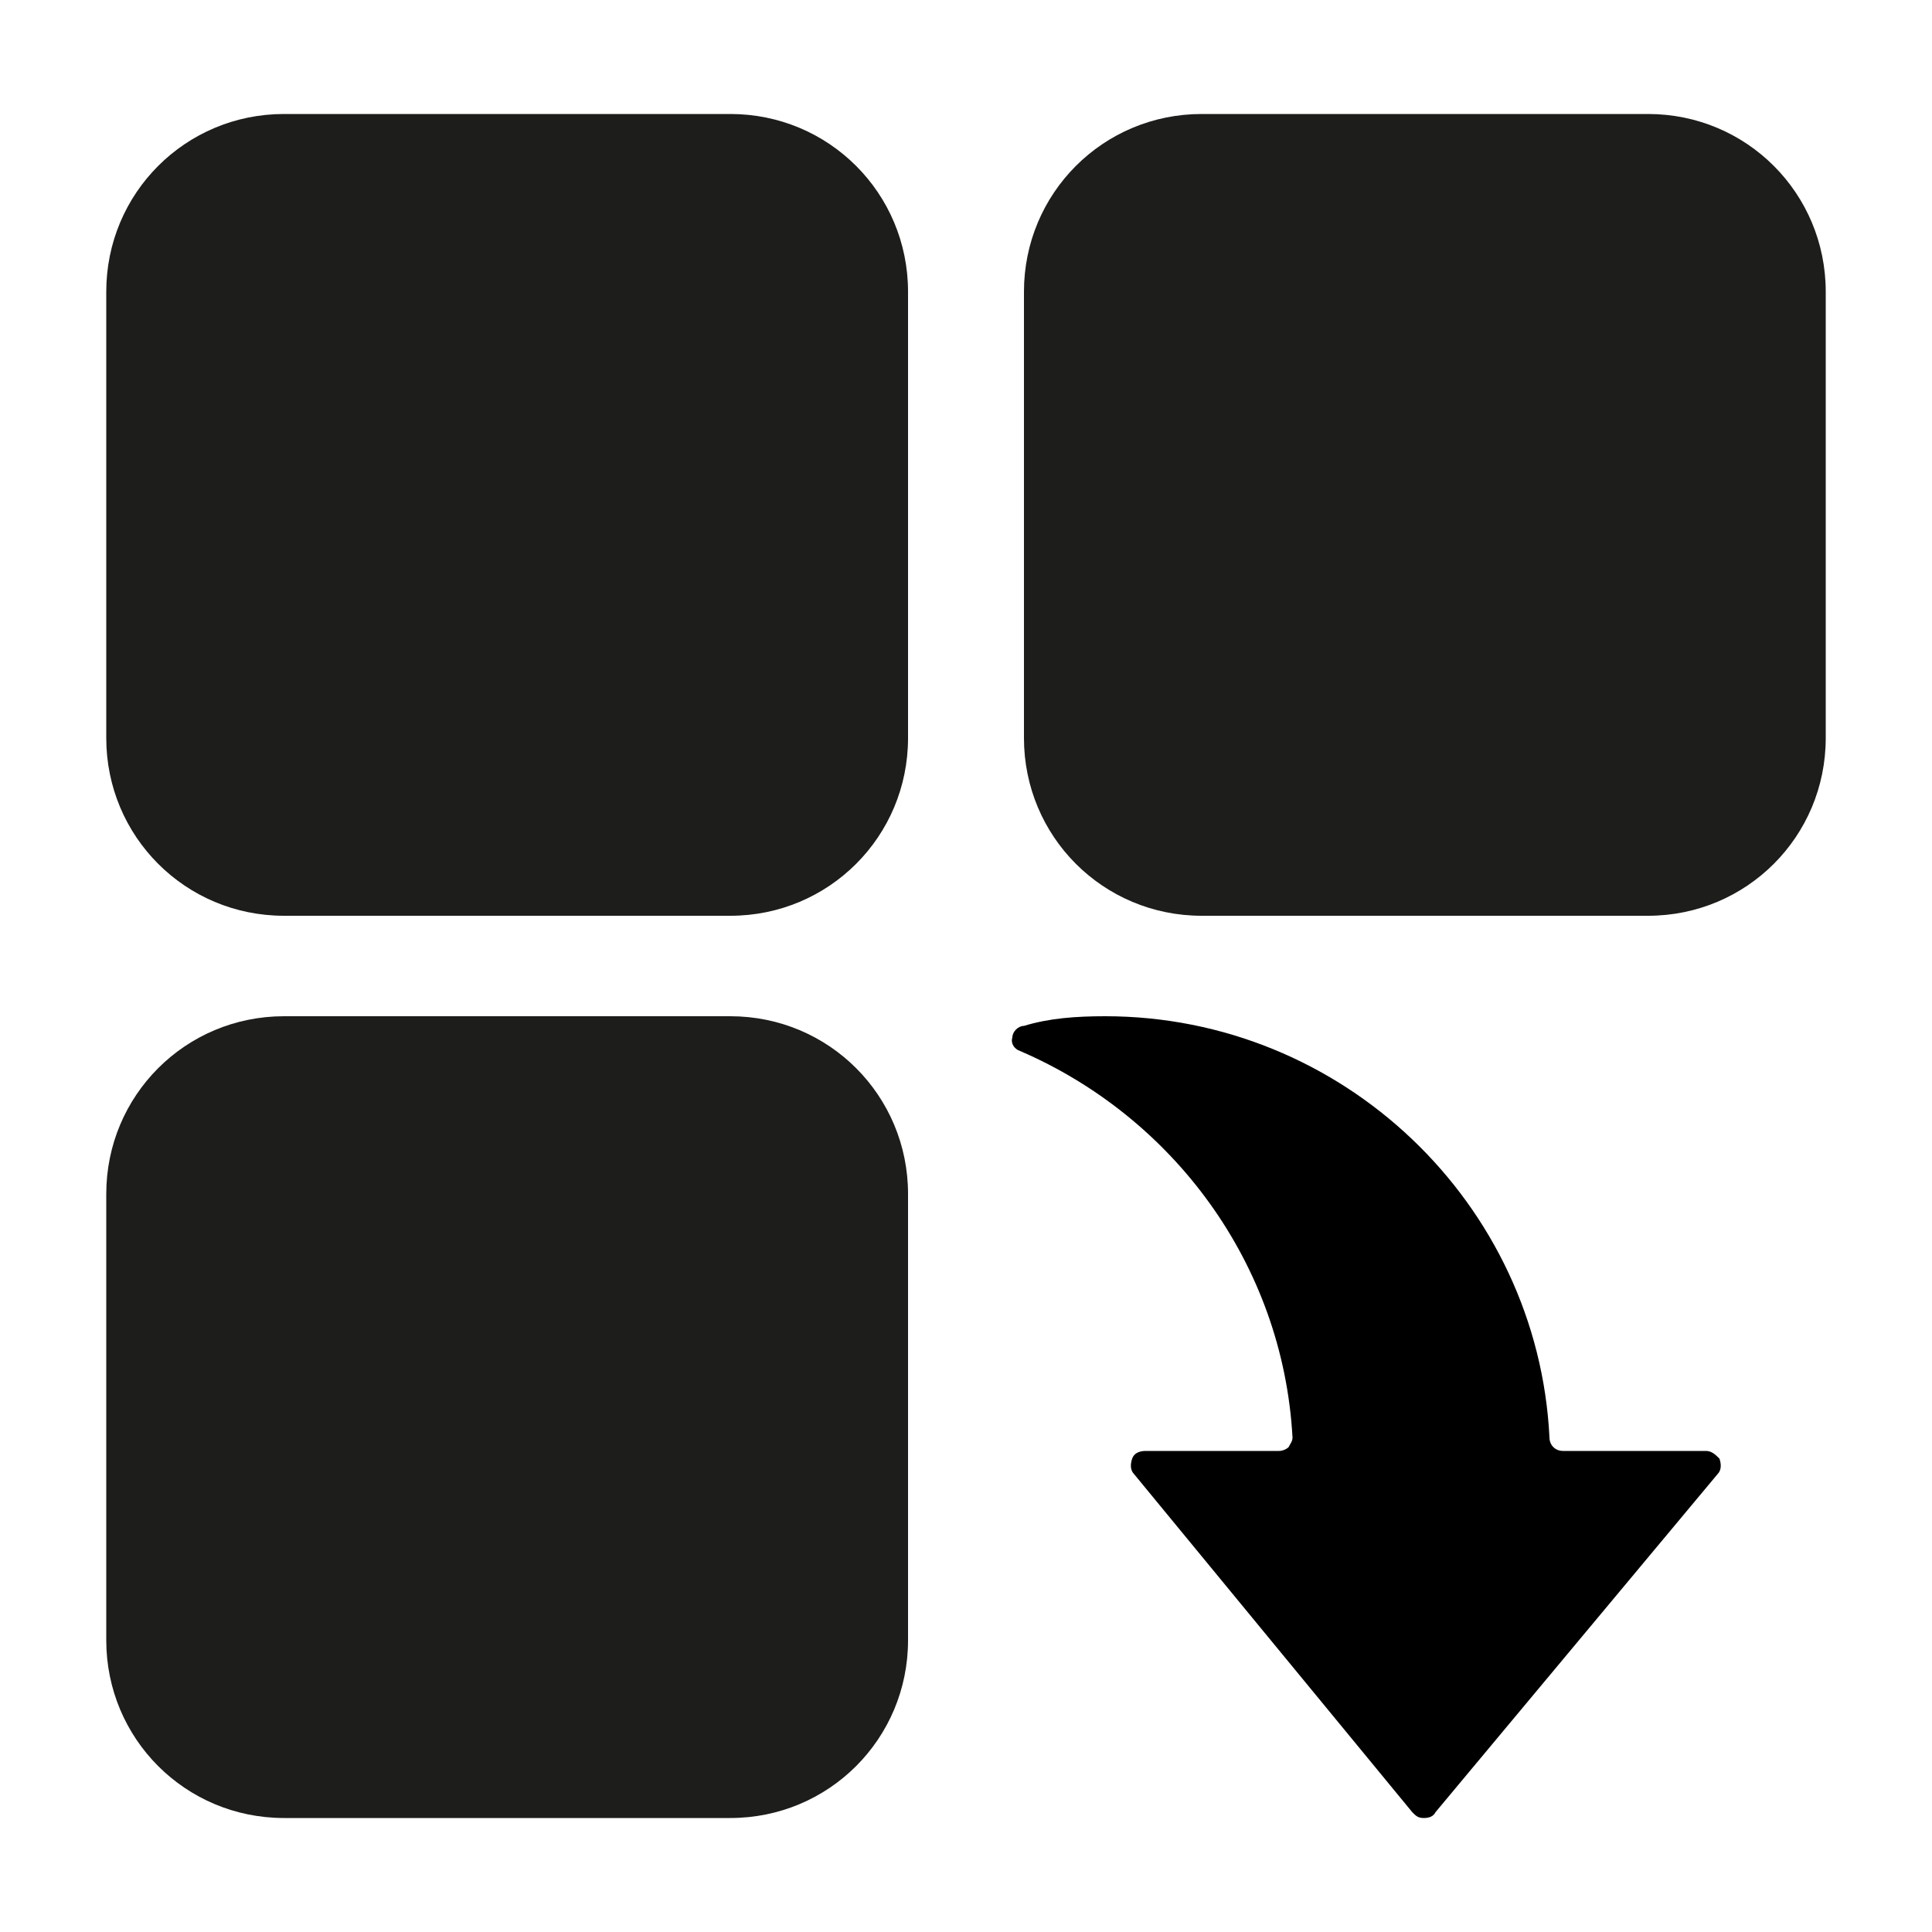
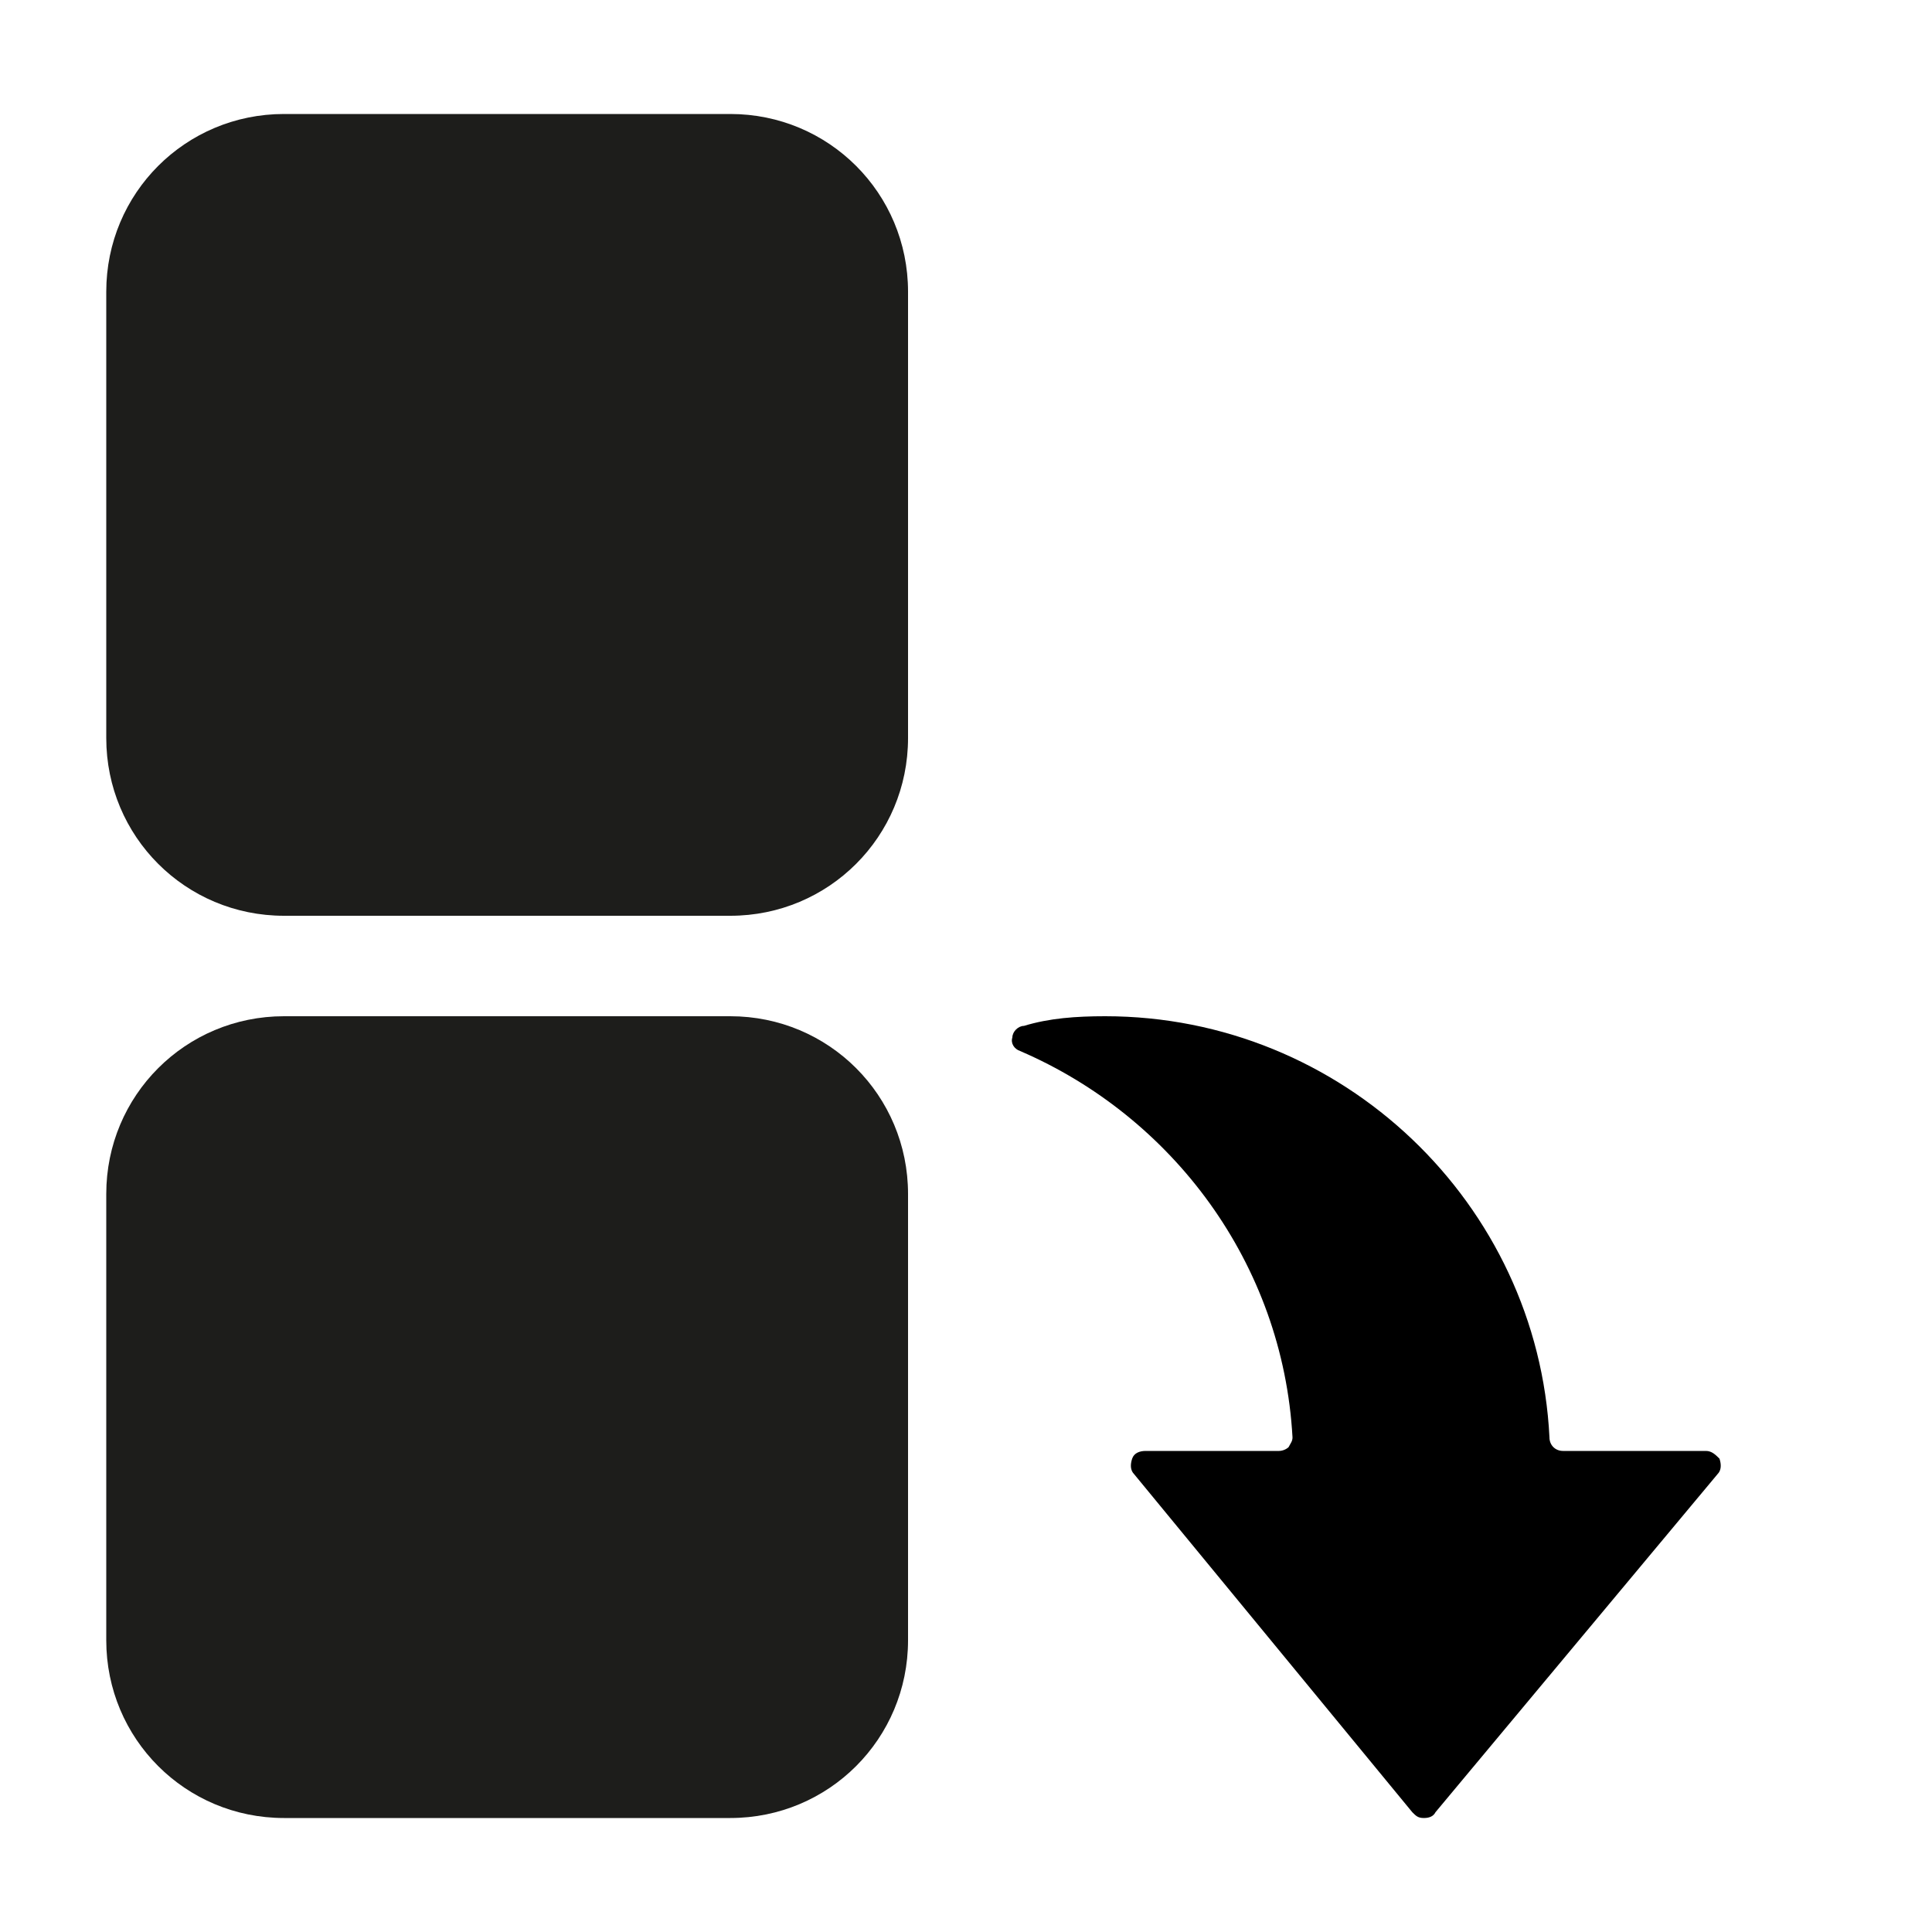
<svg xmlns="http://www.w3.org/2000/svg" version="1.1" id="ICONS" x="0px" y="0px" viewBox="0 0 100 100" style="enable-background:new 0 0 100 100;" xml:space="preserve">
  <style type="text/css">
	.st0{fill:#1D1D1B;}
	.st1{fill-rule:evenodd;clip-rule:evenodd;}
</style>
  <g>
    <path class="st0" d="M37.8,94.1H14.7c-5.1,0-9.2-4.1-9.2-9.2V61.8c0-5.1,4.1-9.2,9.2-9.2h23.1c5.1,0,9.2,4.1,9.2,9.2v23.1   C47,90,42.9,94.1,37.8,94.1z" />
    <path class="st0" d="M37.8,47.4H14.7c-5.1,0-9.2-4.1-9.2-9.2V15.1c0-5.1,4.1-9.2,9.2-9.2h23.1c5.1,0,9.2,4.1,9.2,9.2v23.1   C47,43.3,42.9,47.4,37.8,47.4z" />
-     <path class="st0" d="M85.3,47.4H62.2c-5.1,0-9.2-4.1-9.2-9.2V15.1c0-5.1,4.1-9.2,9.2-9.2h23.1c5.1,0,9.2,4.1,9.2,9.2v23.1   C94.5,43.3,90.4,47.4,85.3,47.4z" />
    <g id="Layer_x0020_1">
      <path class="st1" d="M57.2,52.6c12.3,0,22.4,9.7,23,21.8c0,0.4,0.3,0.7,0.7,0.7h7.4c0.3,0,0.5,0.2,0.7,0.4    c0.1,0.3,0.1,0.6-0.1,0.8L74.3,93.8c-0.1,0.2-0.3,0.3-0.6,0.3s-0.4-0.1-0.6-0.3L58.7,76.3c-0.2-0.2-0.2-0.5-0.1-0.8    c0.1-0.3,0.4-0.4,0.7-0.4h6.9c0.2,0,0.4-0.1,0.5-0.2c0.1-0.2,0.2-0.3,0.2-0.5c-0.5-9-6.2-16.6-14.1-20c-0.3-0.1-0.5-0.4-0.4-0.7    c0-0.3,0.3-0.6,0.6-0.6C54.3,52.7,55.7,52.6,57.2,52.6z" />
    </g>
  </g>
</svg>